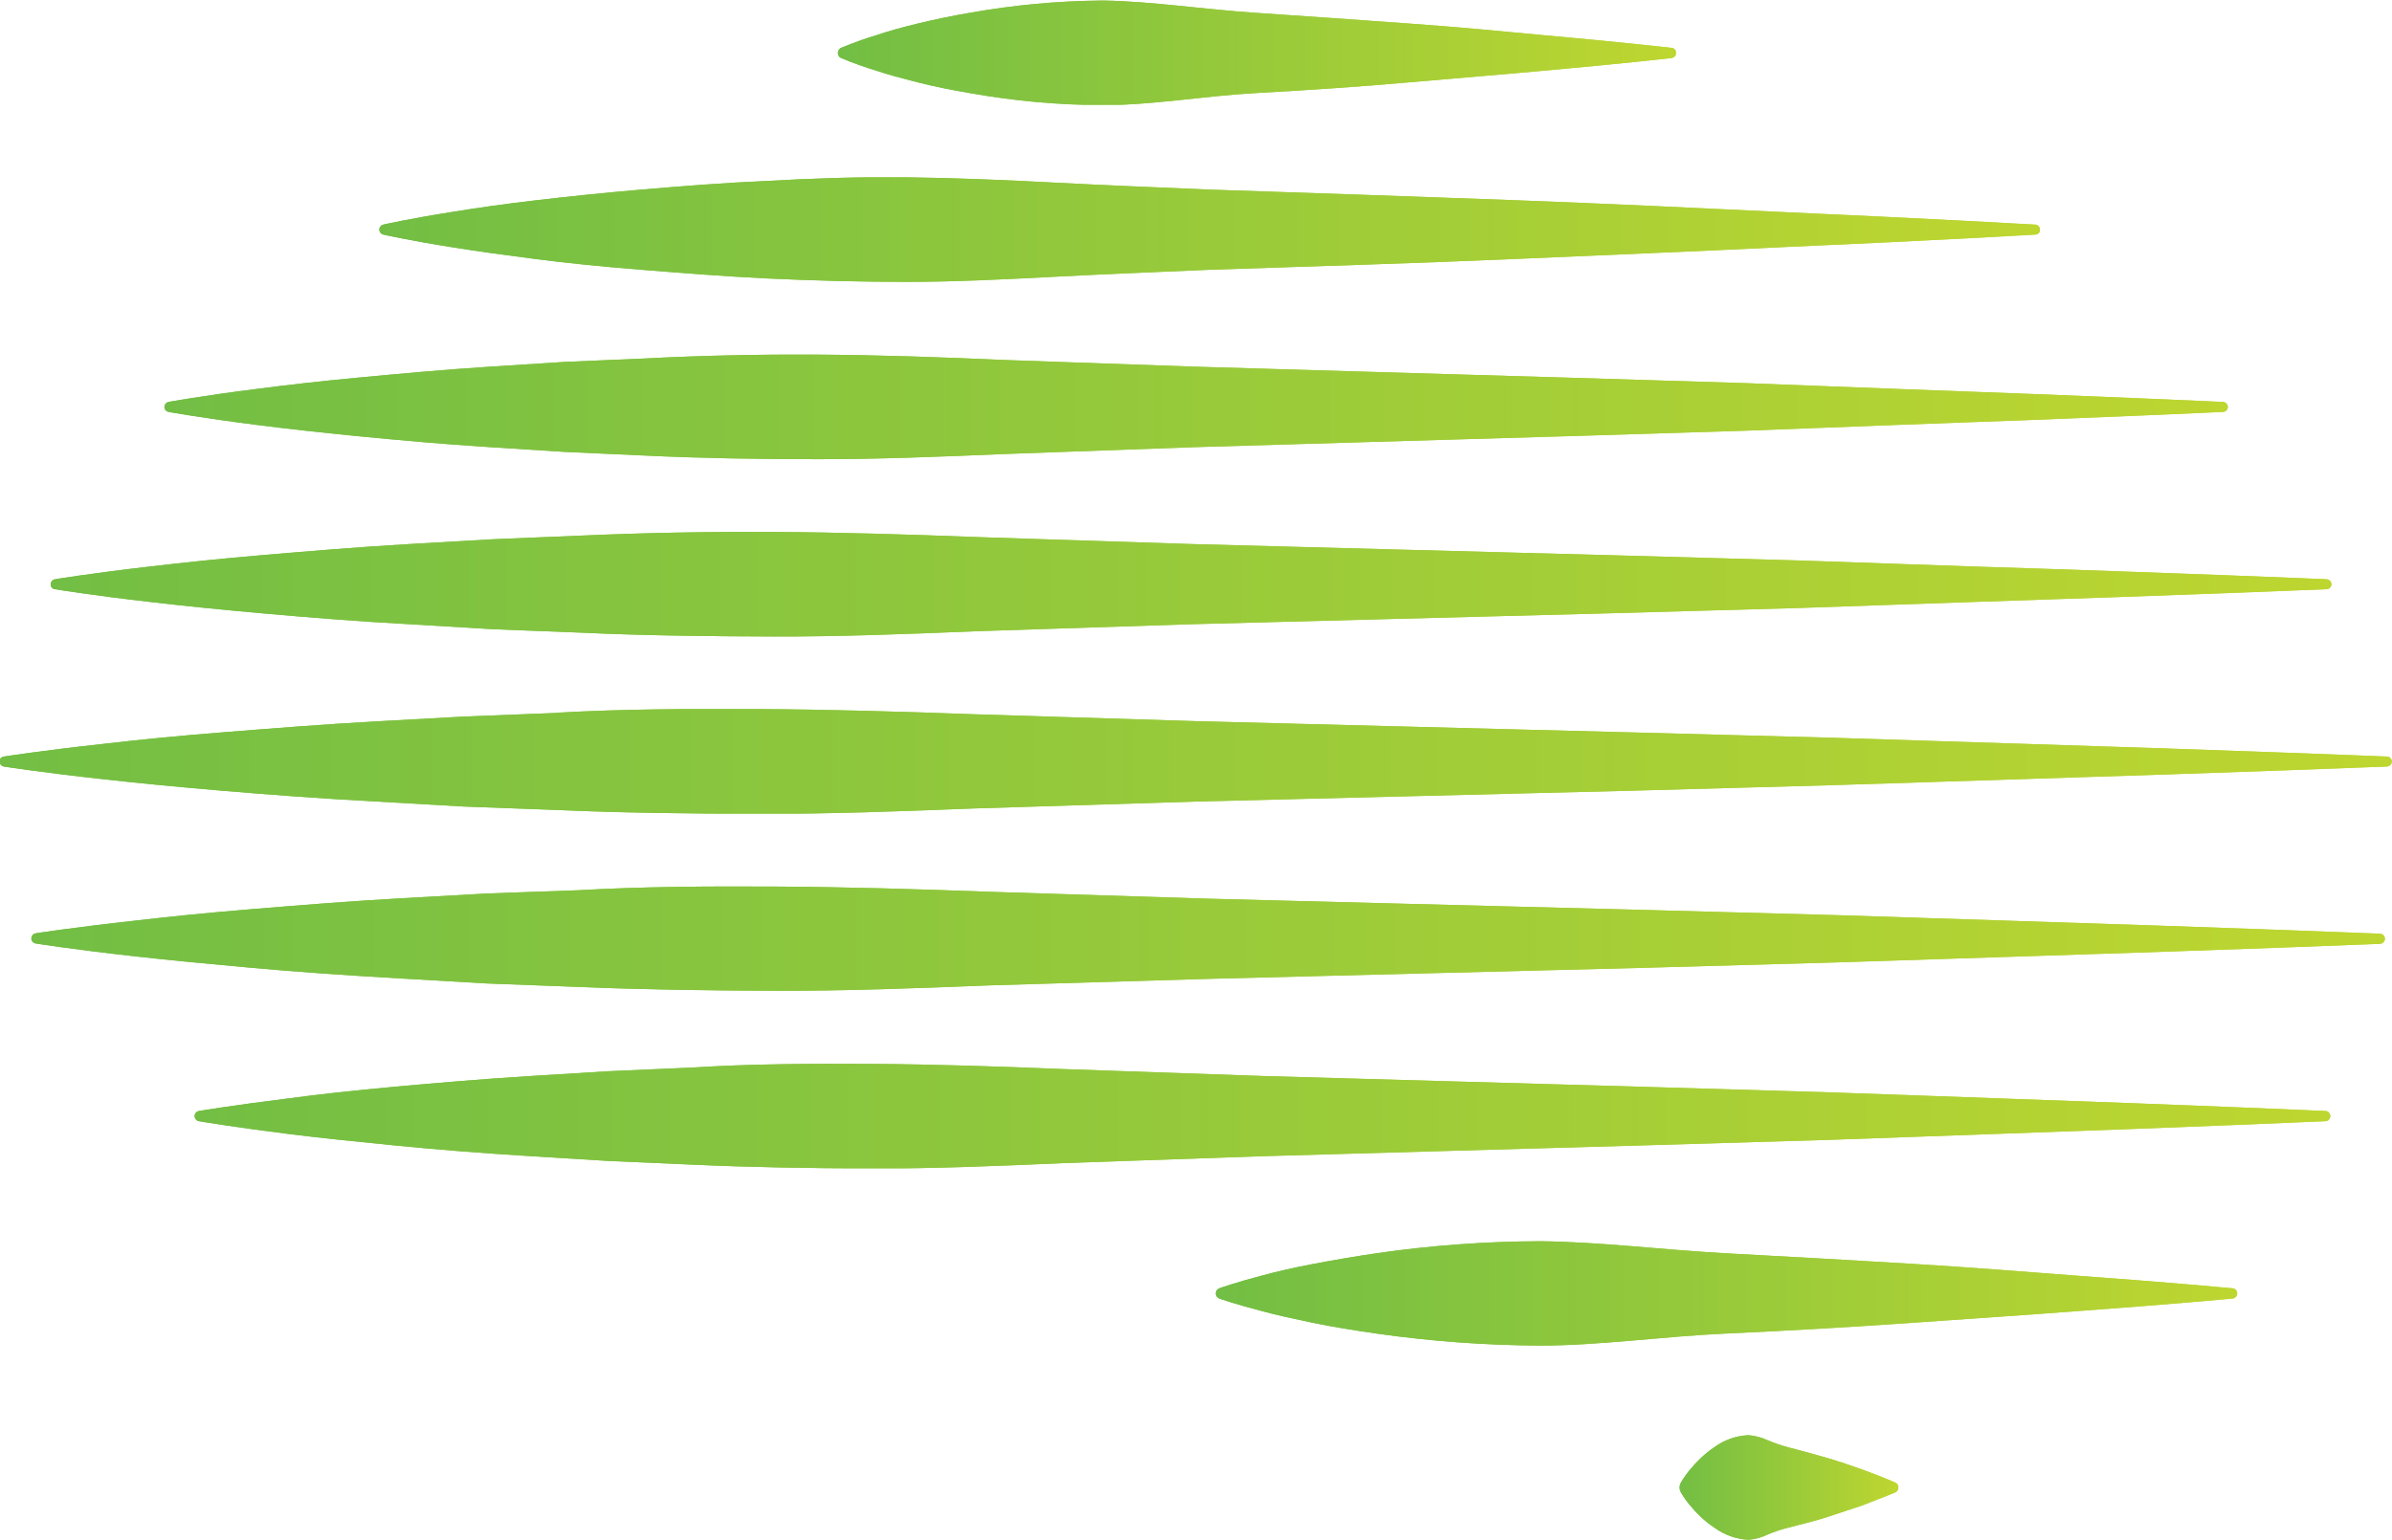
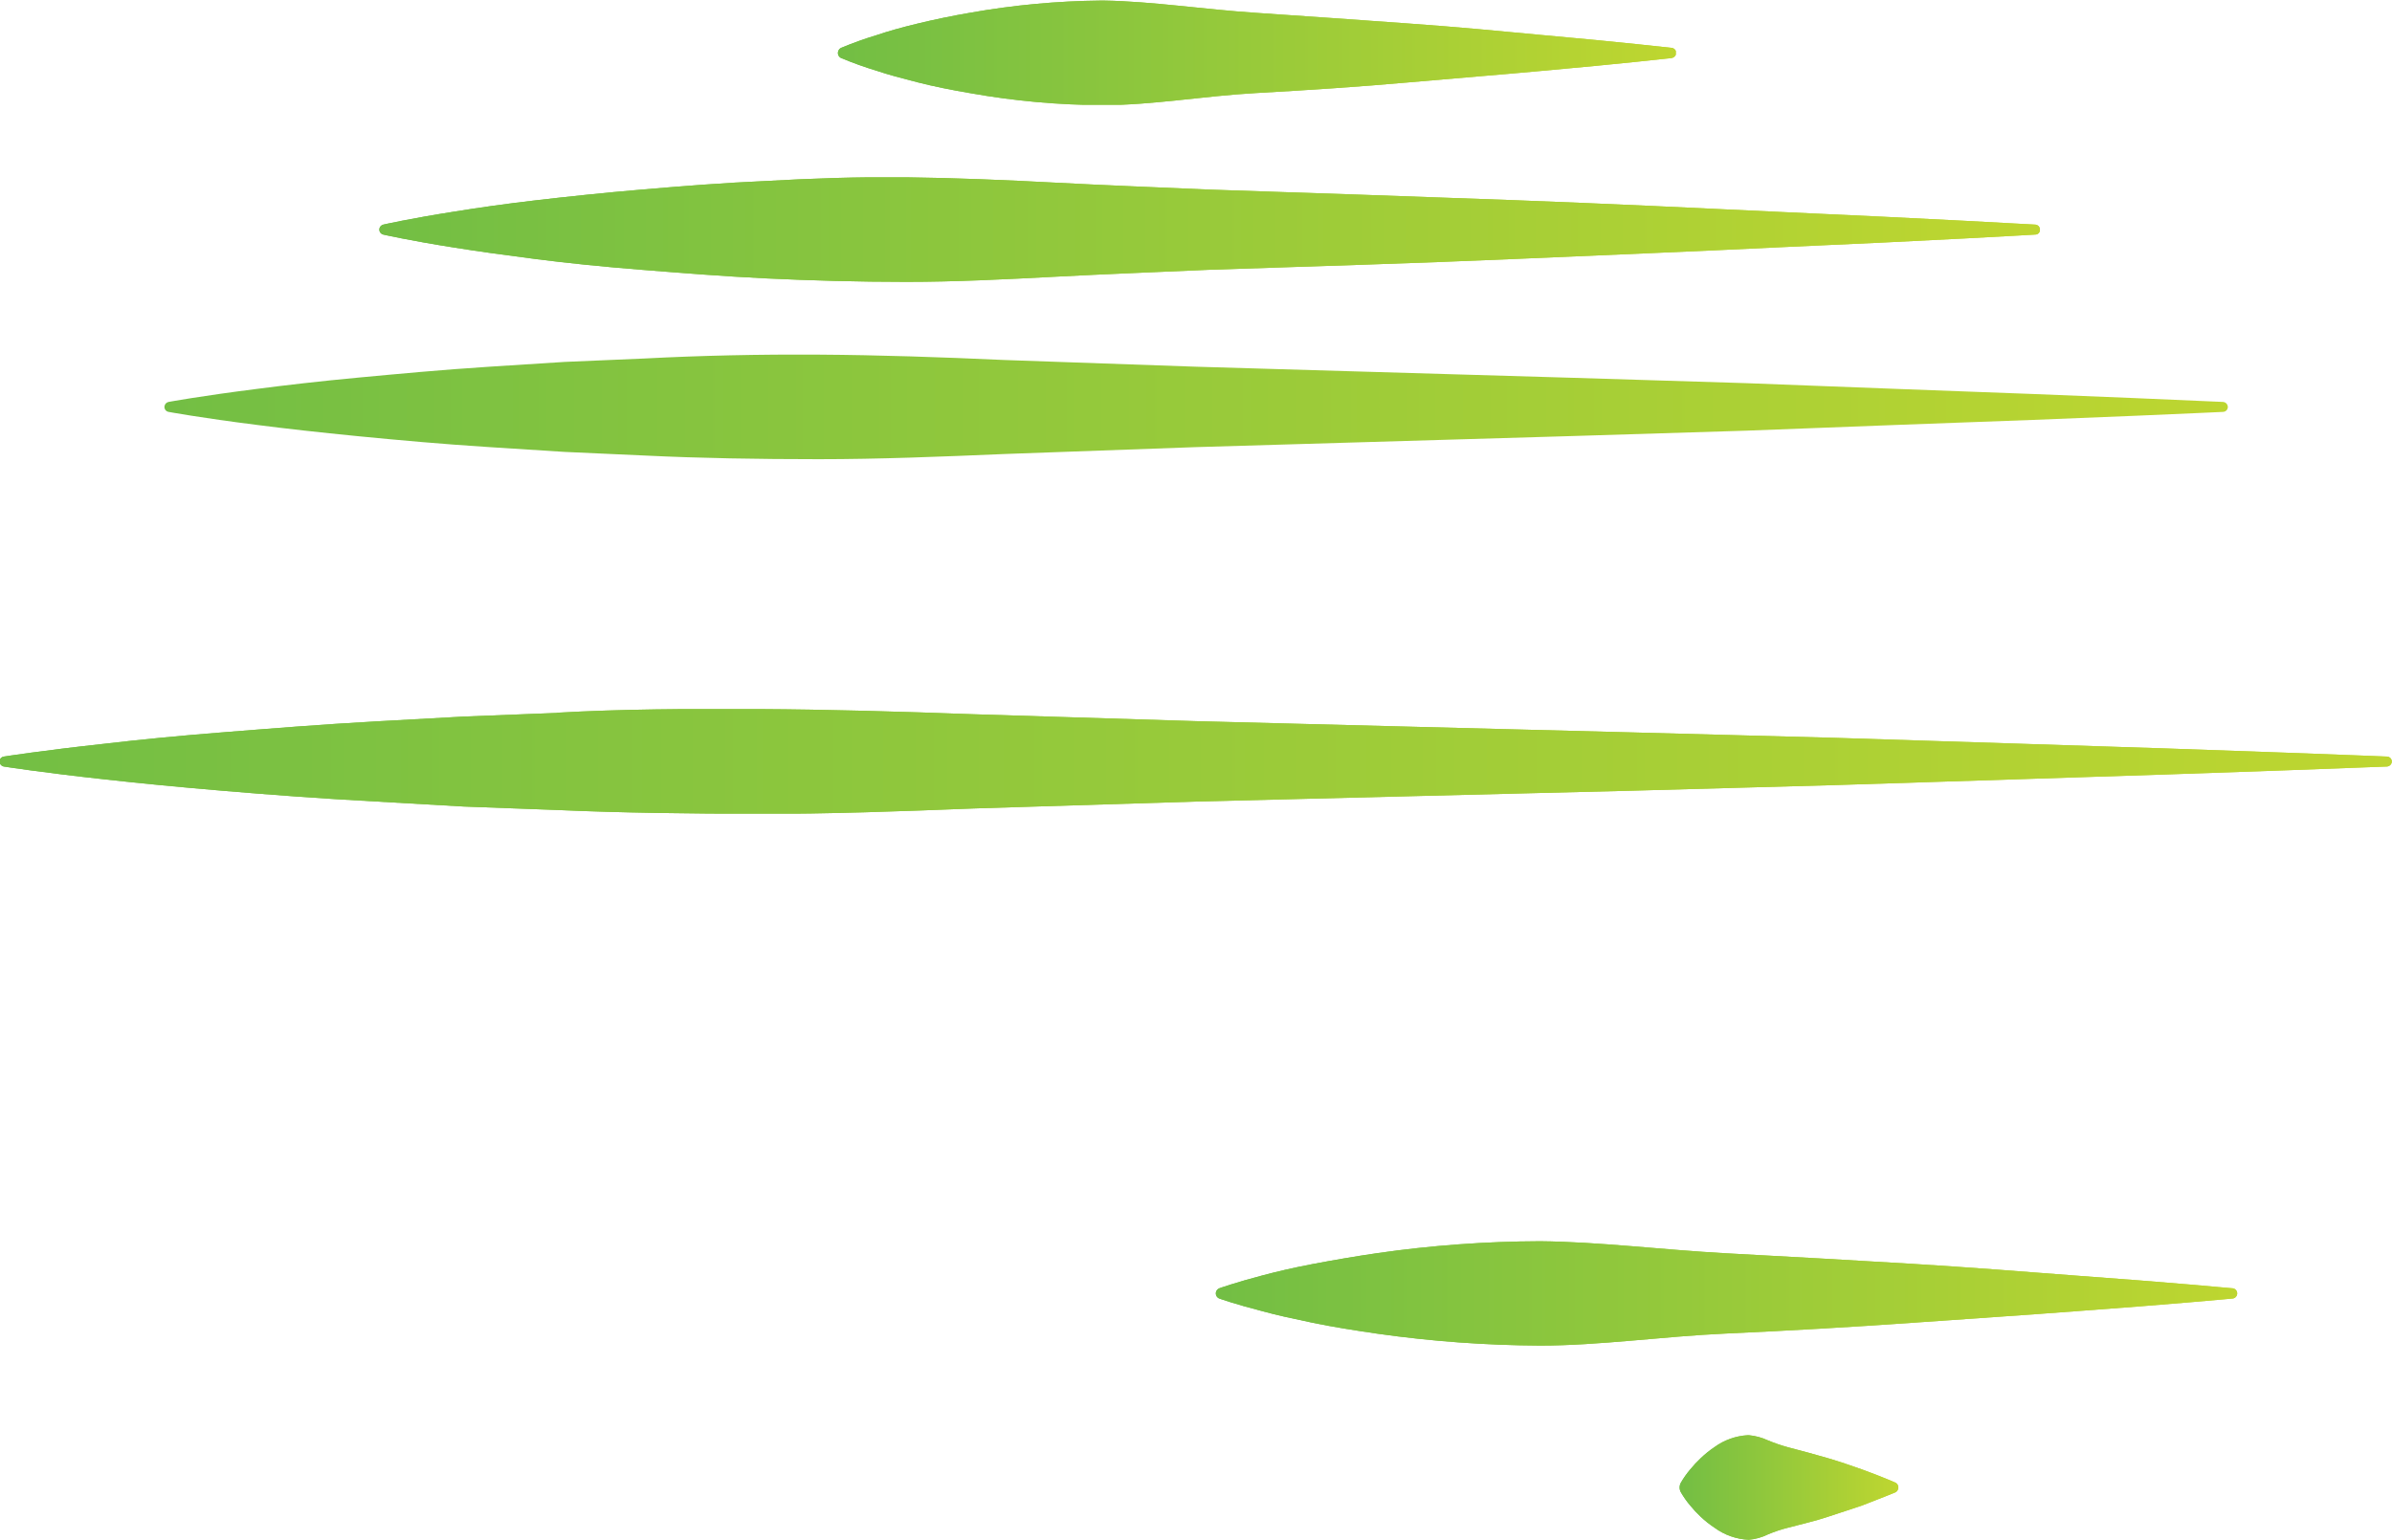
<svg xmlns="http://www.w3.org/2000/svg" xmlns:xlink="http://www.w3.org/1999/xlink" id="Layer_1" data-name="Layer 1" viewBox="0 0 124.88 80.42">
  <defs>
    <clipPath id="clip-path" transform="translate(-187.97 -9.34)">
      <path d="M238.65,10c-1,.17-1.94.37-2.77.57s-1.54.4-2.13.6a19.33,19.33,0,0,0-1.87.67.29.29,0,0,0-.14.15.29.29,0,0,0,.14.38,19.33,19.33,0,0,0,1.87.67c.59.2,1.31.39,2.13.6s1.76.4,2.77.57a40,40,0,0,0,6.94.62c2.54,0,5.25-.48,7.95-.63s5.42-.33,8-.56,4.91-.41,6.94-.6c4.06-.36,6.77-.67,6.77-.67a.29.29,0,0,0,.23-.24.27.27,0,0,0-.23-.29s-2.71-.31-6.77-.67c-2-.19-4.4-.42-6.94-.6s-5.25-.38-8-.56-5.41-.6-7.95-.64h-.15a41.43,41.43,0,0,0-6.79.63" style="fill:none" />
    </clipPath>
    <linearGradient id="linear-gradient" x1="-44.56" y1="470.78" x2="-43.56" y2="470.78" gradientTransform="matrix(43.66, 0, 0, -43.66, 1989.03, 20556.57)" gradientUnits="userSpaceOnUse">
      <stop offset="0" stop-color="#72be44" />
      <stop offset="1" stop-color="#bed630" />
    </linearGradient>
    <linearGradient id="linear-gradient-2" x1="-44.56" y1="471.21" x2="-43.56" y2="471.21" gradientTransform="translate(1990.1 -20581.06) scale(43.68)" xlink:href="#linear-gradient" />
    <clipPath id="clip-path-3" transform="translate(-187.97 -9.34)">
      <path d="M228,18.79c-2.32.1-4.51.28-6.53.45s-3.88.37-5.52.56-3.08.4-4.26.59c-2.36.37-3.71.68-3.71.68a.27.27,0,0,0-.2.2.27.27,0,0,0,.2.32s1.35.31,3.71.68c1.18.19,2.62.39,4.26.6s3.49.4,5.52.56,4.21.34,6.53.45,4.76.18,7.29.18,5.14-.13,7.79-.27,5.35-.24,8-.36c5.39-.18,10.79-.34,15.84-.56s9.78-.41,13.82-.61c8.09-.35,13.49-.67,13.49-.67a.24.24,0,0,0,.24-.24.26.26,0,0,0-.24-.28s-5.4-.31-13.49-.67c-4-.19-8.76-.42-13.82-.61s-10.45-.37-15.84-.55c-2.7-.12-5.39-.22-8-.36s-5.26-.25-7.79-.28-5,.06-7.29.19" style="fill:none" />
    </clipPath>
    <linearGradient id="linear-gradient-3" x1="-45.27" y1="470.89" x2="-44.27" y2="470.89" gradientTransform="matrix(86.75, 0, 0, -86.75, 3947.19, 40861.15)" xlink:href="#linear-gradient" />
    <linearGradient id="linear-gradient-4" x1="-45.28" y1="471.11" x2="-44.28" y2="471.11" gradientTransform="translate(3949.54 -40879.52) scale(86.8)" xlink:href="#linear-gradient" />
    <clipPath id="clip-path-5" transform="translate(-187.97 -9.34)">
      <path d="M221.65,28.06l-4.2.18-3.92.25c-2.51.16-4.82.38-6.86.57s-3.82.4-5.29.59c-2.93.37-4.61.68-4.61.68a.27.27,0,0,0-.21.21.26.26,0,0,0,.21.31s1.68.31,4.61.68c1.47.19,3.25.39,5.29.59s4.35.41,6.86.57l3.92.25,4.2.19c2.88.14,5.92.19,9.06.19s6.39-.13,9.69-.27l10-.36,19.69-.58,9.06-.28,8.12-.31c10.05-.35,16.76-.67,16.76-.67a.26.26,0,0,0,.25-.25.27.27,0,0,0-.25-.27s-6.71-.31-16.76-.67l-8.12-.31-9.06-.28-19.69-.58-10-.35c-3.3-.15-6.55-.26-9.69-.28s-6.18.05-9.06.2" style="fill:none" />
    </clipPath>
    <linearGradient id="linear-gradient-5" x1="-45.42" y1="470.91" x2="-44.41" y2="470.91" gradientTransform="matrix(107.72, 0, 0, -107.72, 4900.79, 50748.99)" xlink:href="#linear-gradient" />
    <linearGradient id="linear-gradient-6" x1="-45.41" y1="471.09" x2="-44.41" y2="471.09" gradientTransform="translate(4898.39 -50701.28) scale(107.67)" xlink:href="#linear-gradient" />
    <clipPath id="clip-path-7" transform="translate(-187.97 -9.34)">
-       <path d="M218.34,37.31l-4.63.19-4.34.25c-2.78.16-5.33.38-7.59.57s-4.23.4-5.85.59c-3.24.37-5.09.68-5.09.68a.27.27,0,0,0-.22.22.25.25,0,0,0,.22.3s1.85.31,5.09.68c1.62.19,3.59.39,5.85.59s4.81.41,7.59.56l4.34.26,4.63.18c3.19.15,6.55.19,10,.2s7.07-.13,10.72-.28l11.06-.36,21.78-.57,10-.28,9-.31c11.12-.36,18.53-.67,18.53-.67a.27.27,0,0,0,.26-.25.27.27,0,0,0-.26-.27s-7.41-.32-18.53-.67l-9-.31-10-.28-21.78-.58-11.06-.36c-3.65-.14-7.24-.25-10.72-.27s-6.83.05-10,.19" style="fill:none" />
-     </clipPath>
+       </clipPath>
    <linearGradient id="linear-gradient-7" x1="-45.47" y1="470.92" x2="-44.47" y2="470.92" gradientTransform="matrix(119.08, 0, 0, -119.08, 5417.49, 56109.66)" xlink:href="#linear-gradient" />
    <linearGradient id="linear-gradient-8" x1="-45.47" y1="471.08" x2="-44.47" y2="471.08" gradientTransform="translate(5420.45 -56098.77) scale(119.15)" xlink:href="#linear-gradient" />
    <clipPath id="clip-path-9" transform="translate(-187.97 -9.34)">
      <path d="M217.06,46.57l-4.87.19-4.54.25c-2.92.16-5.59.38-8,.57s-4.43.39-6.13.59c-3.4.37-5.35.68-5.35.68a.25.25,0,0,0-.22.22.27.27,0,0,0,.22.3s1.95.31,5.35.68c1.7.19,3.76.39,6.13.59s5,.4,8,.56l4.54.26,4.87.18c3.34.15,6.86.19,10.51.2s7.41-.13,11.23-.28l11.6-.36,22.84-.57,10.5-.29,9.41-.3c11.67-.36,19.44-.67,19.44-.67a.27.27,0,0,0,.25-.25.26.26,0,0,0-.25-.27s-7.77-.32-19.44-.68l-9.41-.3-10.5-.28L250.4,47l-11.6-.36c-3.82-.14-7.59-.25-11.23-.27s-7.17,0-10.51.19" style="fill:none" />
    </clipPath>
    <linearGradient id="linear-gradient-9" x1="-45.5" y1="470.92" x2="-44.5" y2="470.92" gradientTransform="matrix(124.85, 0, 0, -124.85, 5680, 58833.61)" xlink:href="#linear-gradient" />
    <linearGradient id="linear-gradient-10" x1="-45.5" y1="471.07" x2="-44.5" y2="471.07" gradientTransform="translate(5683.25 -58806.56) scale(124.92)" xlink:href="#linear-gradient" />
    <clipPath id="clip-path-11" transform="translate(-187.97 -9.34)">
-       <path d="M218.19,55.83,213.4,56l-4.48.25c-2.87.16-5.5.38-7.83.57s-4.37.4-6,.59c-3.35.37-5.26.67-5.26.67a.27.27,0,0,0-.22.23.26.26,0,0,0,.22.3s1.91.31,5.26.68c1.67.19,3.71.38,6,.59s5,.4,7.83.56l4.48.26,4.79.18c3.29.14,6.75.19,10.34.2s7.3-.13,11.06-.28L251,60.46l22.48-.57,10.35-.29,9.27-.3c11.47-.36,19.13-.67,19.13-.67a.28.28,0,0,0,.25-.25.27.27,0,0,0-.25-.28s-7.66-.31-19.13-.67l-9.27-.3-10.35-.28L251,56.27l-11.42-.36c-3.76-.14-7.47-.25-11.06-.27s-7.05,0-10.34.19" style="fill:none" />
-     </clipPath>
+       </clipPath>
    <linearGradient id="linear-gradient-11" x1="-45.49" y1="470.92" x2="-44.49" y2="470.92" gradientTransform="matrix(122.93, 0, 0, -122.93, 5593.14, 57937.43)" xlink:href="#linear-gradient" />
    <linearGradient id="linear-gradient-12" x1="-45.49" y1="471.08" x2="-44.49" y2="471.08" gradientTransform="translate(5596.19 -57890.99) scale(123)" xlink:href="#linear-gradient" />
    <clipPath id="clip-path-13" transform="translate(-187.97 -9.34)">
-       <path d="M224.11,65.09l-4.34.19-4.07.25c-2.6.16-5,.37-7.1.56s-4,.4-5.48.6c-3,.37-4.77.67-4.77.67a.27.27,0,0,0,0,.53s1.73.3,4.77.68c1.52.19,3.36.38,5.48.59s4.5.4,7.1.56l4.07.25,4.34.19c3,.14,6.13.19,9.39.2s6.62-.13,10-.28l10.37-.36,20.39-.58,9.39-.28,8.41-.3c10.41-.36,17.35-.67,17.35-.67a.27.27,0,0,0,0-.53s-6.94-.31-17.35-.67l-8.41-.3-9.39-.28-20.39-.58-10.37-.36c-3.41-.14-6.78-.25-10-.27s-6.4,0-9.39.19" style="fill:none" />
-     </clipPath>
+       </clipPath>
    <linearGradient id="linear-gradient-13" x1="-45.44" y1="470.92" x2="-44.44" y2="470.92" gradientTransform="matrix(111.57, 0, 0, -111.57, 5079.2, 52596.66)" xlink:href="#linear-gradient" />
    <linearGradient id="linear-gradient-14" x1="-45.44" y1="471.08" x2="-44.44" y2="471.08" gradientTransform="translate(5082.08 -52528.6) scale(111.63)" xlink:href="#linear-gradient" />
    <clipPath id="clip-path-15" transform="translate(-187.97 -9.34)">
      <path d="M259.89,74.78c-1.24.18-2.37.38-3.38.57s-1.89.4-2.61.59c-1.45.38-2.28.68-2.28.68a.3.3,0,0,0-.16.17.29.29,0,0,0,.16.36s.83.3,2.28.67c.72.2,1.6.39,2.61.6s2.14.39,3.38.57a62.73,62.73,0,0,0,8.48.62c3.1,0,6.41-.48,9.72-.63s6.61-.34,9.71-.56,6-.41,8.48-.6c5-.36,8.27-.67,8.27-.67a.27.27,0,0,0,0-.53s-3.3-.31-8.27-.67c-2.48-.19-5.37-.42-8.48-.61s-6.4-.37-9.71-.55-6.62-.6-9.72-.63a61.15,61.15,0,0,0-8.48.62" style="fill:none" />
    </clipPath>
    <linearGradient id="linear-gradient-15" x1="-44.82" y1="470.82" x2="-43.82" y2="470.82" gradientTransform="matrix(53.35, 0, 0, -53.35, 2454.64, 25186.03)" xlink:href="#linear-gradient" />
    <linearGradient id="linear-gradient-16" x1="-44.82" y1="471.18" x2="-43.82" y2="471.18" gradientTransform="translate(2458.51 -25110.15) scale(53.44)" xlink:href="#linear-gradient" />
    <clipPath id="clip-path-17" transform="translate(-187.97 -9.34)">
      <path d="M279.22,84.29a3.27,3.27,0,0,0-1.74.62,5.36,5.36,0,0,0-.72.58,5.85,5.85,0,0,0-.55.59,4.71,4.71,0,0,0-.48.68.51.51,0,0,0,0,.52,4.71,4.71,0,0,0,.48.68,5.85,5.85,0,0,0,.55.59,5.32,5.32,0,0,0,.72.57,3.26,3.26,0,0,0,1.79.63,2.8,2.8,0,0,0,1-.28,7.18,7.18,0,0,1,1.05-.35c.7-.19,1.4-.34,2.05-.56s1.27-.41,1.79-.59c1-.38,1.75-.69,1.75-.69a.27.27,0,0,0,.14-.14.28.28,0,0,0-.14-.38s-.7-.31-1.75-.69c-.52-.18-1.13-.4-1.79-.59s-1.35-.38-2.05-.56a8.69,8.69,0,0,1-1.05-.36,3,3,0,0,0-1-.27Z" style="fill:none" />
    </clipPath>
    <linearGradient id="linear-gradient-17" x1="-40.45" y1="470.17" x2="-39.45" y2="470.17" gradientTransform="matrix(11.35, 0, 0, -11.35, 546.96, 5415.72)" xlink:href="#linear-gradient" />
    <linearGradient id="linear-gradient-18" x1="-40.48" y1="471.82" x2="-39.48" y2="471.82" gradientTransform="translate(549.91 -5309.69) scale(11.42)" xlink:href="#linear-gradient" />
  </defs>
  <title>Favicon</title>
  <g style="clip-path:url(#clip-path)">
    <rect x="43.71" width="43.78" height="5.47" style="fill:url(#linear-gradient)" />
  </g>
  <g style="clip-path:url(#clip-path)">
    <rect x="43.71" width="43.78" height="5.47" style="fill:url(#linear-gradient-2)" />
  </g>
  <g style="clip-path:url(#clip-path-3)">
    <rect x="19.75" y="9.26" width="86.78" height="5.46" style="fill:url(#linear-gradient-3)" />
  </g>
  <g style="clip-path:url(#clip-path-3)">
    <rect x="19.75" y="9.26" width="86.78" height="5.46" style="fill:url(#linear-gradient-4)" />
  </g>
  <g style="clip-path:url(#clip-path-5)">
    <rect x="8.56" y="18.52" width="107.75" height="5.46" style="fill:url(#linear-gradient-5)" />
  </g>
  <g style="clip-path:url(#clip-path-5)">
-     <rect x="8.56" y="18.52" width="107.75" height="5.46" style="fill:url(#linear-gradient-6)" />
-   </g>
+     </g>
  <g style="clip-path:url(#clip-path-7)">
    <rect x="2.62" y="27.78" width="119.11" height="5.46" style="fill:url(#linear-gradient-7)" />
  </g>
  <g style="clip-path:url(#clip-path-7)">
    <rect x="2.62" y="27.78" width="119.11" height="5.46" style="fill:url(#linear-gradient-8)" />
  </g>
  <g style="clip-path:url(#clip-path-9)">
    <rect y="37.03" width="124.87" height="5.46" style="fill:url(#linear-gradient-9)" />
  </g>
  <g style="clip-path:url(#clip-path-9)">
    <rect y="37.03" width="124.88" height="5.46" style="fill:url(#linear-gradient-10)" />
  </g>
  <g style="clip-path:url(#clip-path-11)">
    <rect x="1.57" y="46.29" width="122.95" height="5.46" style="fill:url(#linear-gradient-11)" />
  </g>
  <g style="clip-path:url(#clip-path-11)">
    <rect x="1.57" y="46.29" width="122.95" height="5.46" style="fill:url(#linear-gradient-12)" />
  </g>
  <g style="clip-path:url(#clip-path-13)">
    <rect x="10.14" y="55.55" width="111.59" height="5.46" style="fill:url(#linear-gradient-13)" />
  </g>
  <g style="clip-path:url(#clip-path-13)">
-     <rect x="10.14" y="55.55" width="111.59" height="5.46" style="fill:url(#linear-gradient-14)" />
-   </g>
+     </g>
  <g style="clip-path:url(#clip-path-15)">
    <rect x="63.44" y="64.81" width="53.4" height="5.46" style="fill:url(#linear-gradient-15)" />
  </g>
  <g style="clip-path:url(#clip-path-15)">
    <rect x="63.44" y="64.81" width="53.4" height="5.46" style="fill:url(#linear-gradient-16)" />
  </g>
  <g style="clip-path:url(#clip-path-17)">
    <rect x="87.66" y="74.94" width="11.49" height="5.47" style="fill:url(#linear-gradient-17)" />
  </g>
  <g style="clip-path:url(#clip-path-17)">
    <rect x="87.66" y="74.94" width="11.49" height="5.47" style="fill:url(#linear-gradient-18)" />
  </g>
</svg>